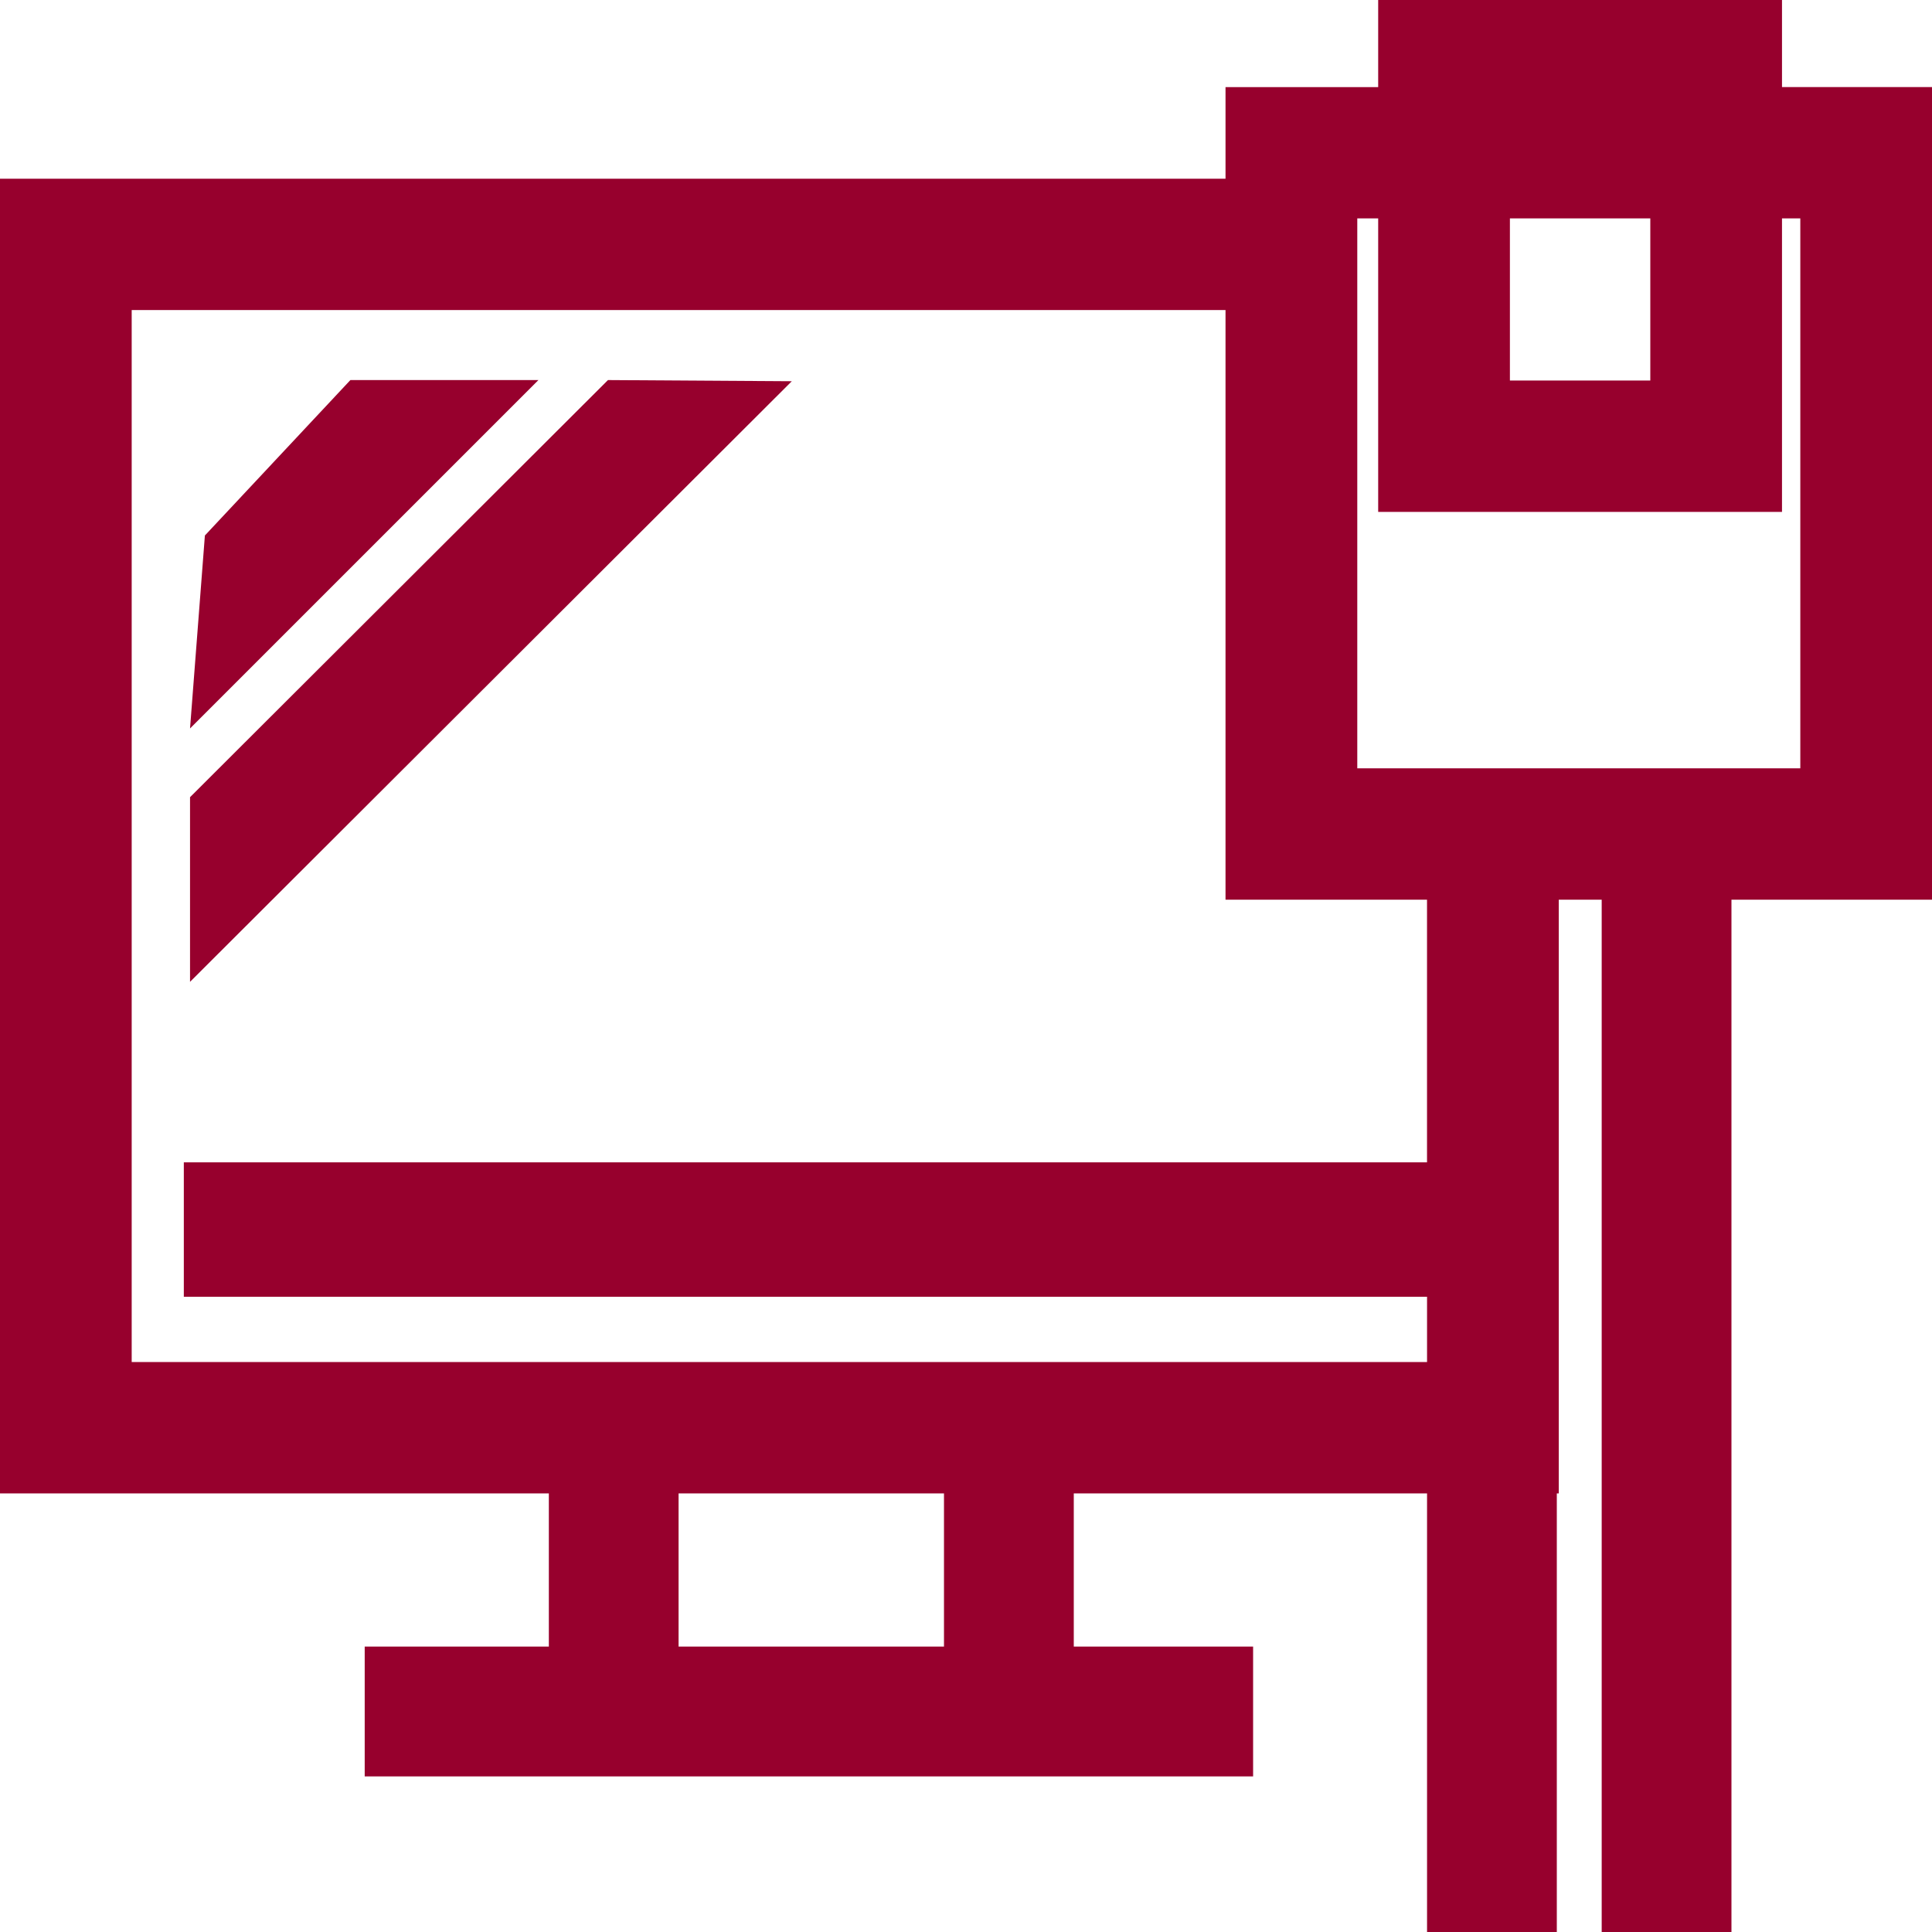
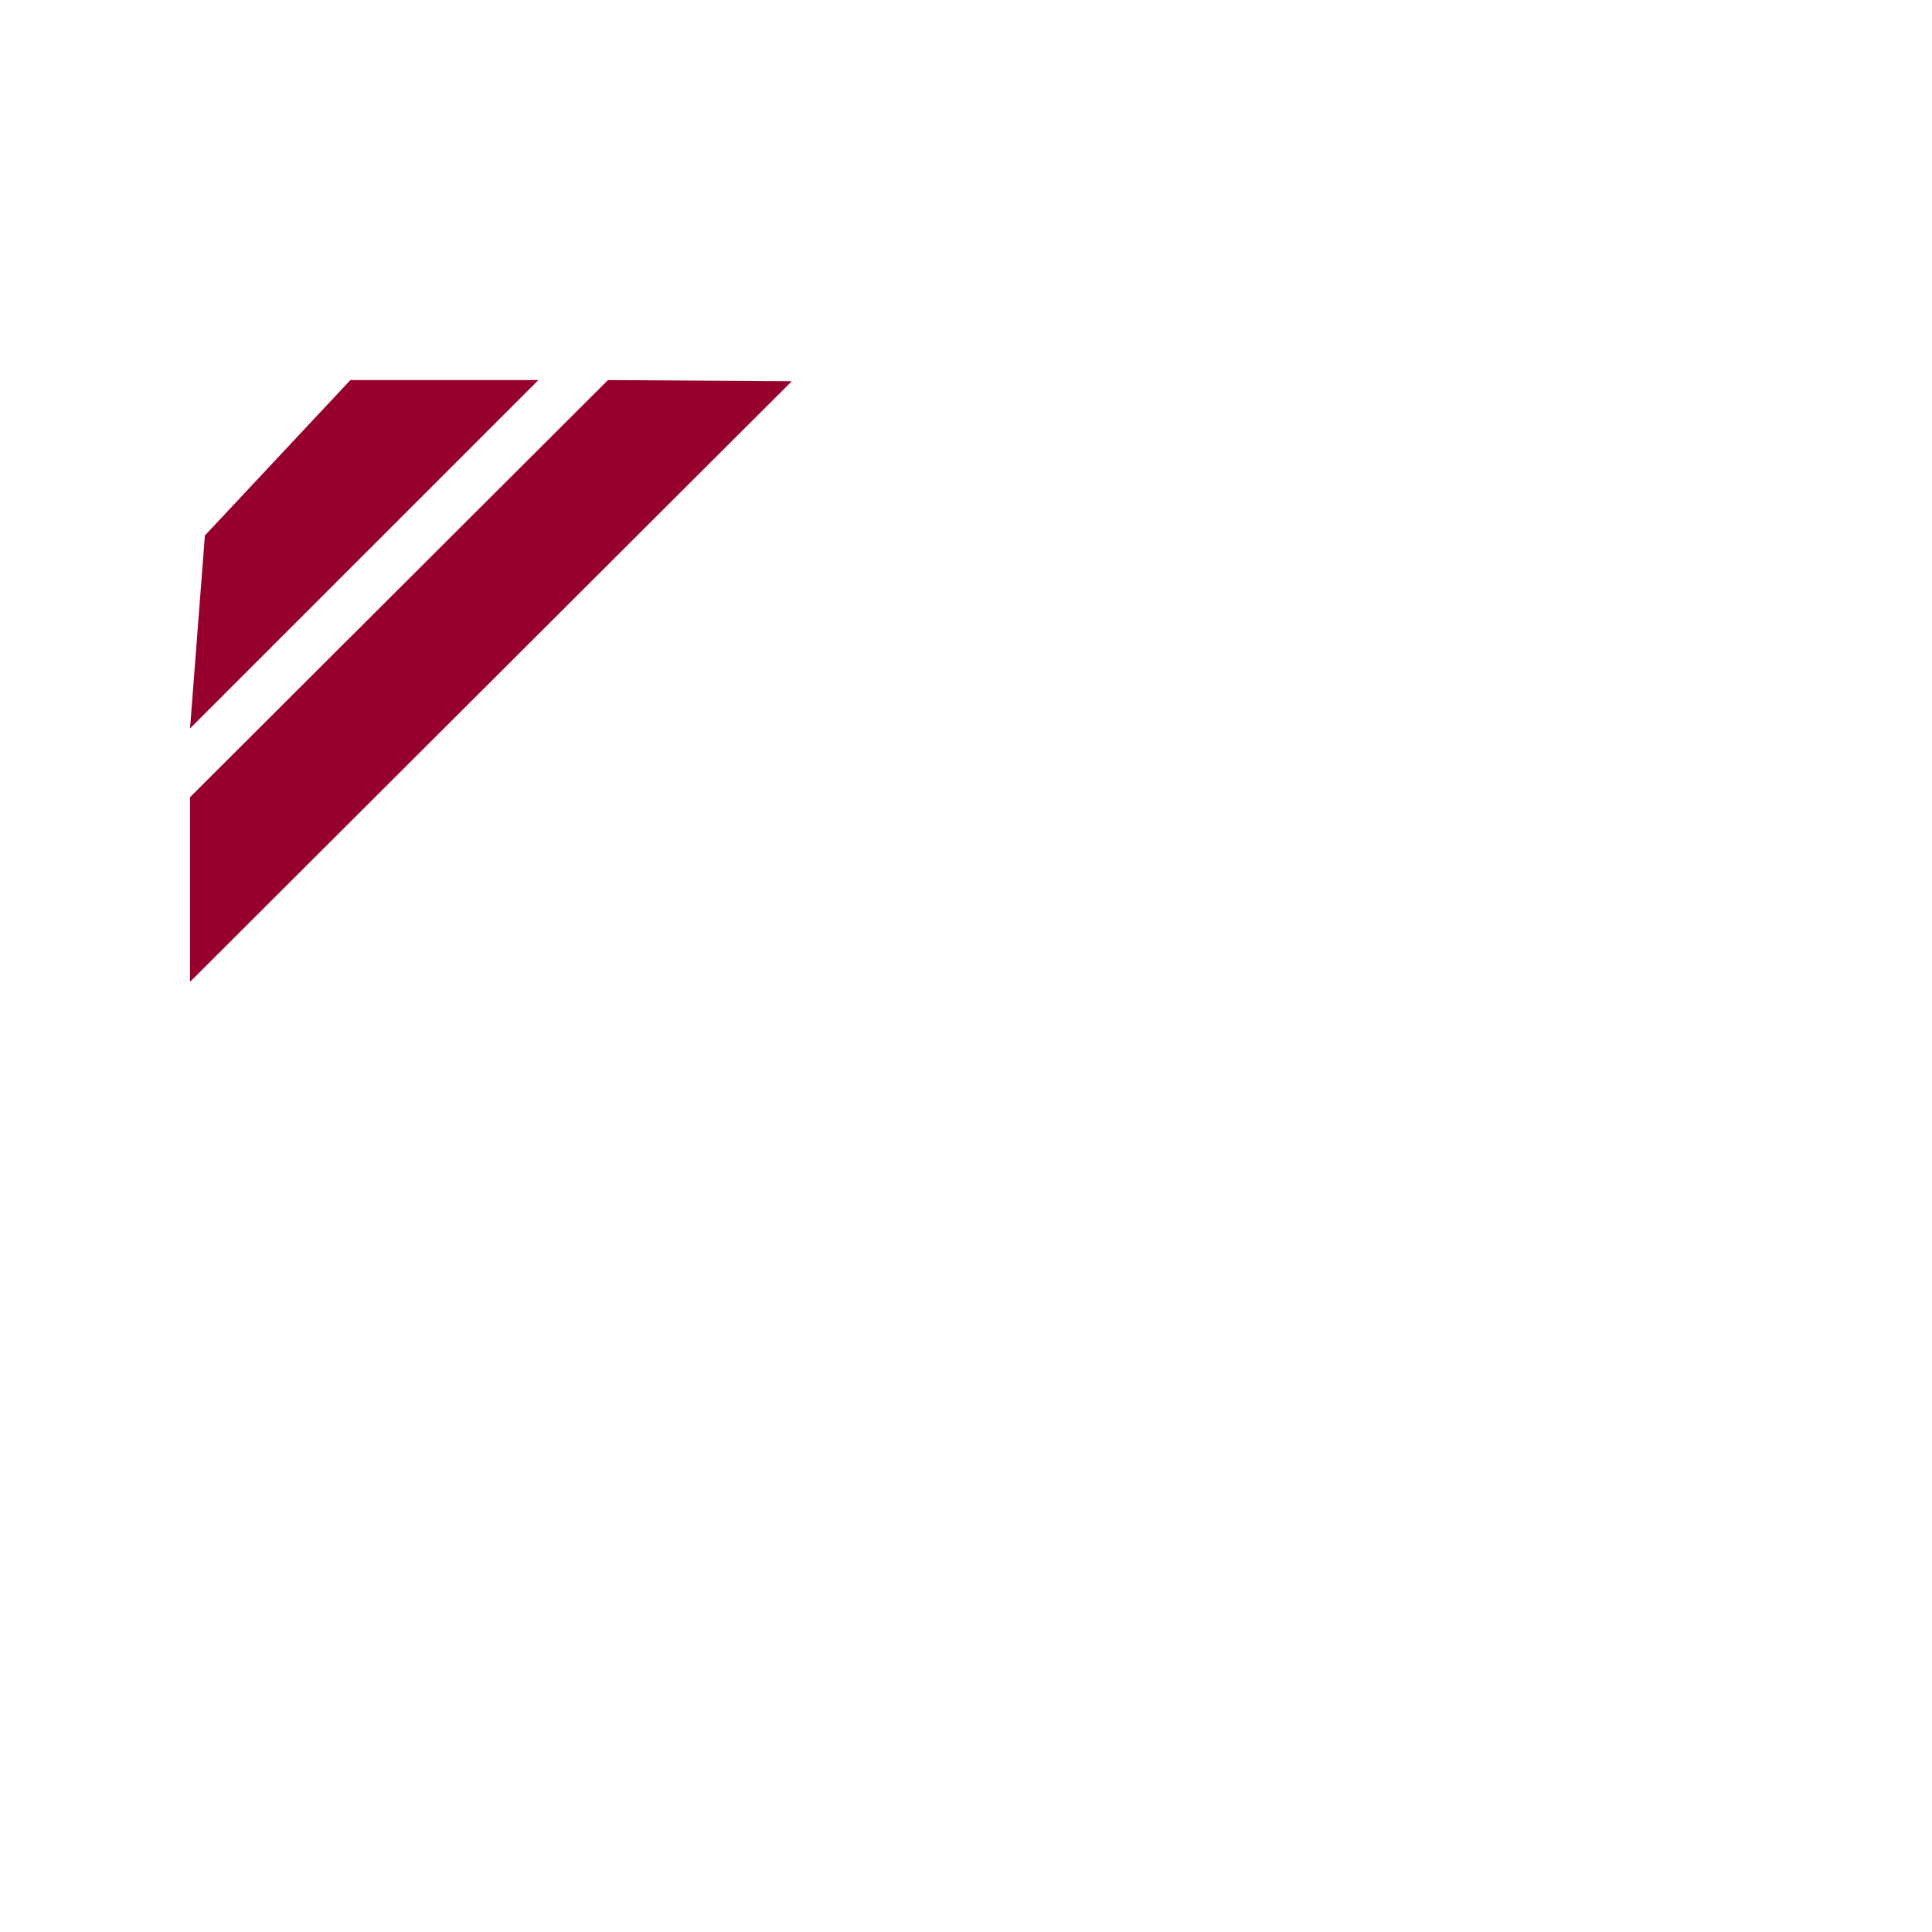
<svg xmlns="http://www.w3.org/2000/svg" width="61" height="61" viewBox="0 0 61 61">
  <g fill="#97002D" fill-rule="evenodd">
    <path d="M11.063 12L6.469 16.908 6 23 17 12zM6 31L25 12.037 19.196 12 6 25.17z" />
-     <path d="M43.514 0v2.75h-4.82v2.893H0v41.509h17.329v4.836h-5.814v4.1h28.05v-4.1h-5.662v-4.836h11.154V61h4.097V47.152h.062V28.406h1.355V61h4.097V28.406H61V2.749h-4.736V0h-12.75zm12.75 16.163V6.896h.578v17.362H42.854V6.896h.66v9.267h12.75zm-8.59-4.148h4.432V6.896h-4.433v5.119zM4.157 9.79h34.537v18.616h6.362V36.7H5.804v4.244h39.253v2.06H4.158V9.79zm17.268 42.199h8.38v-4.837h-8.38v4.837z" />
  </g>
</svg>